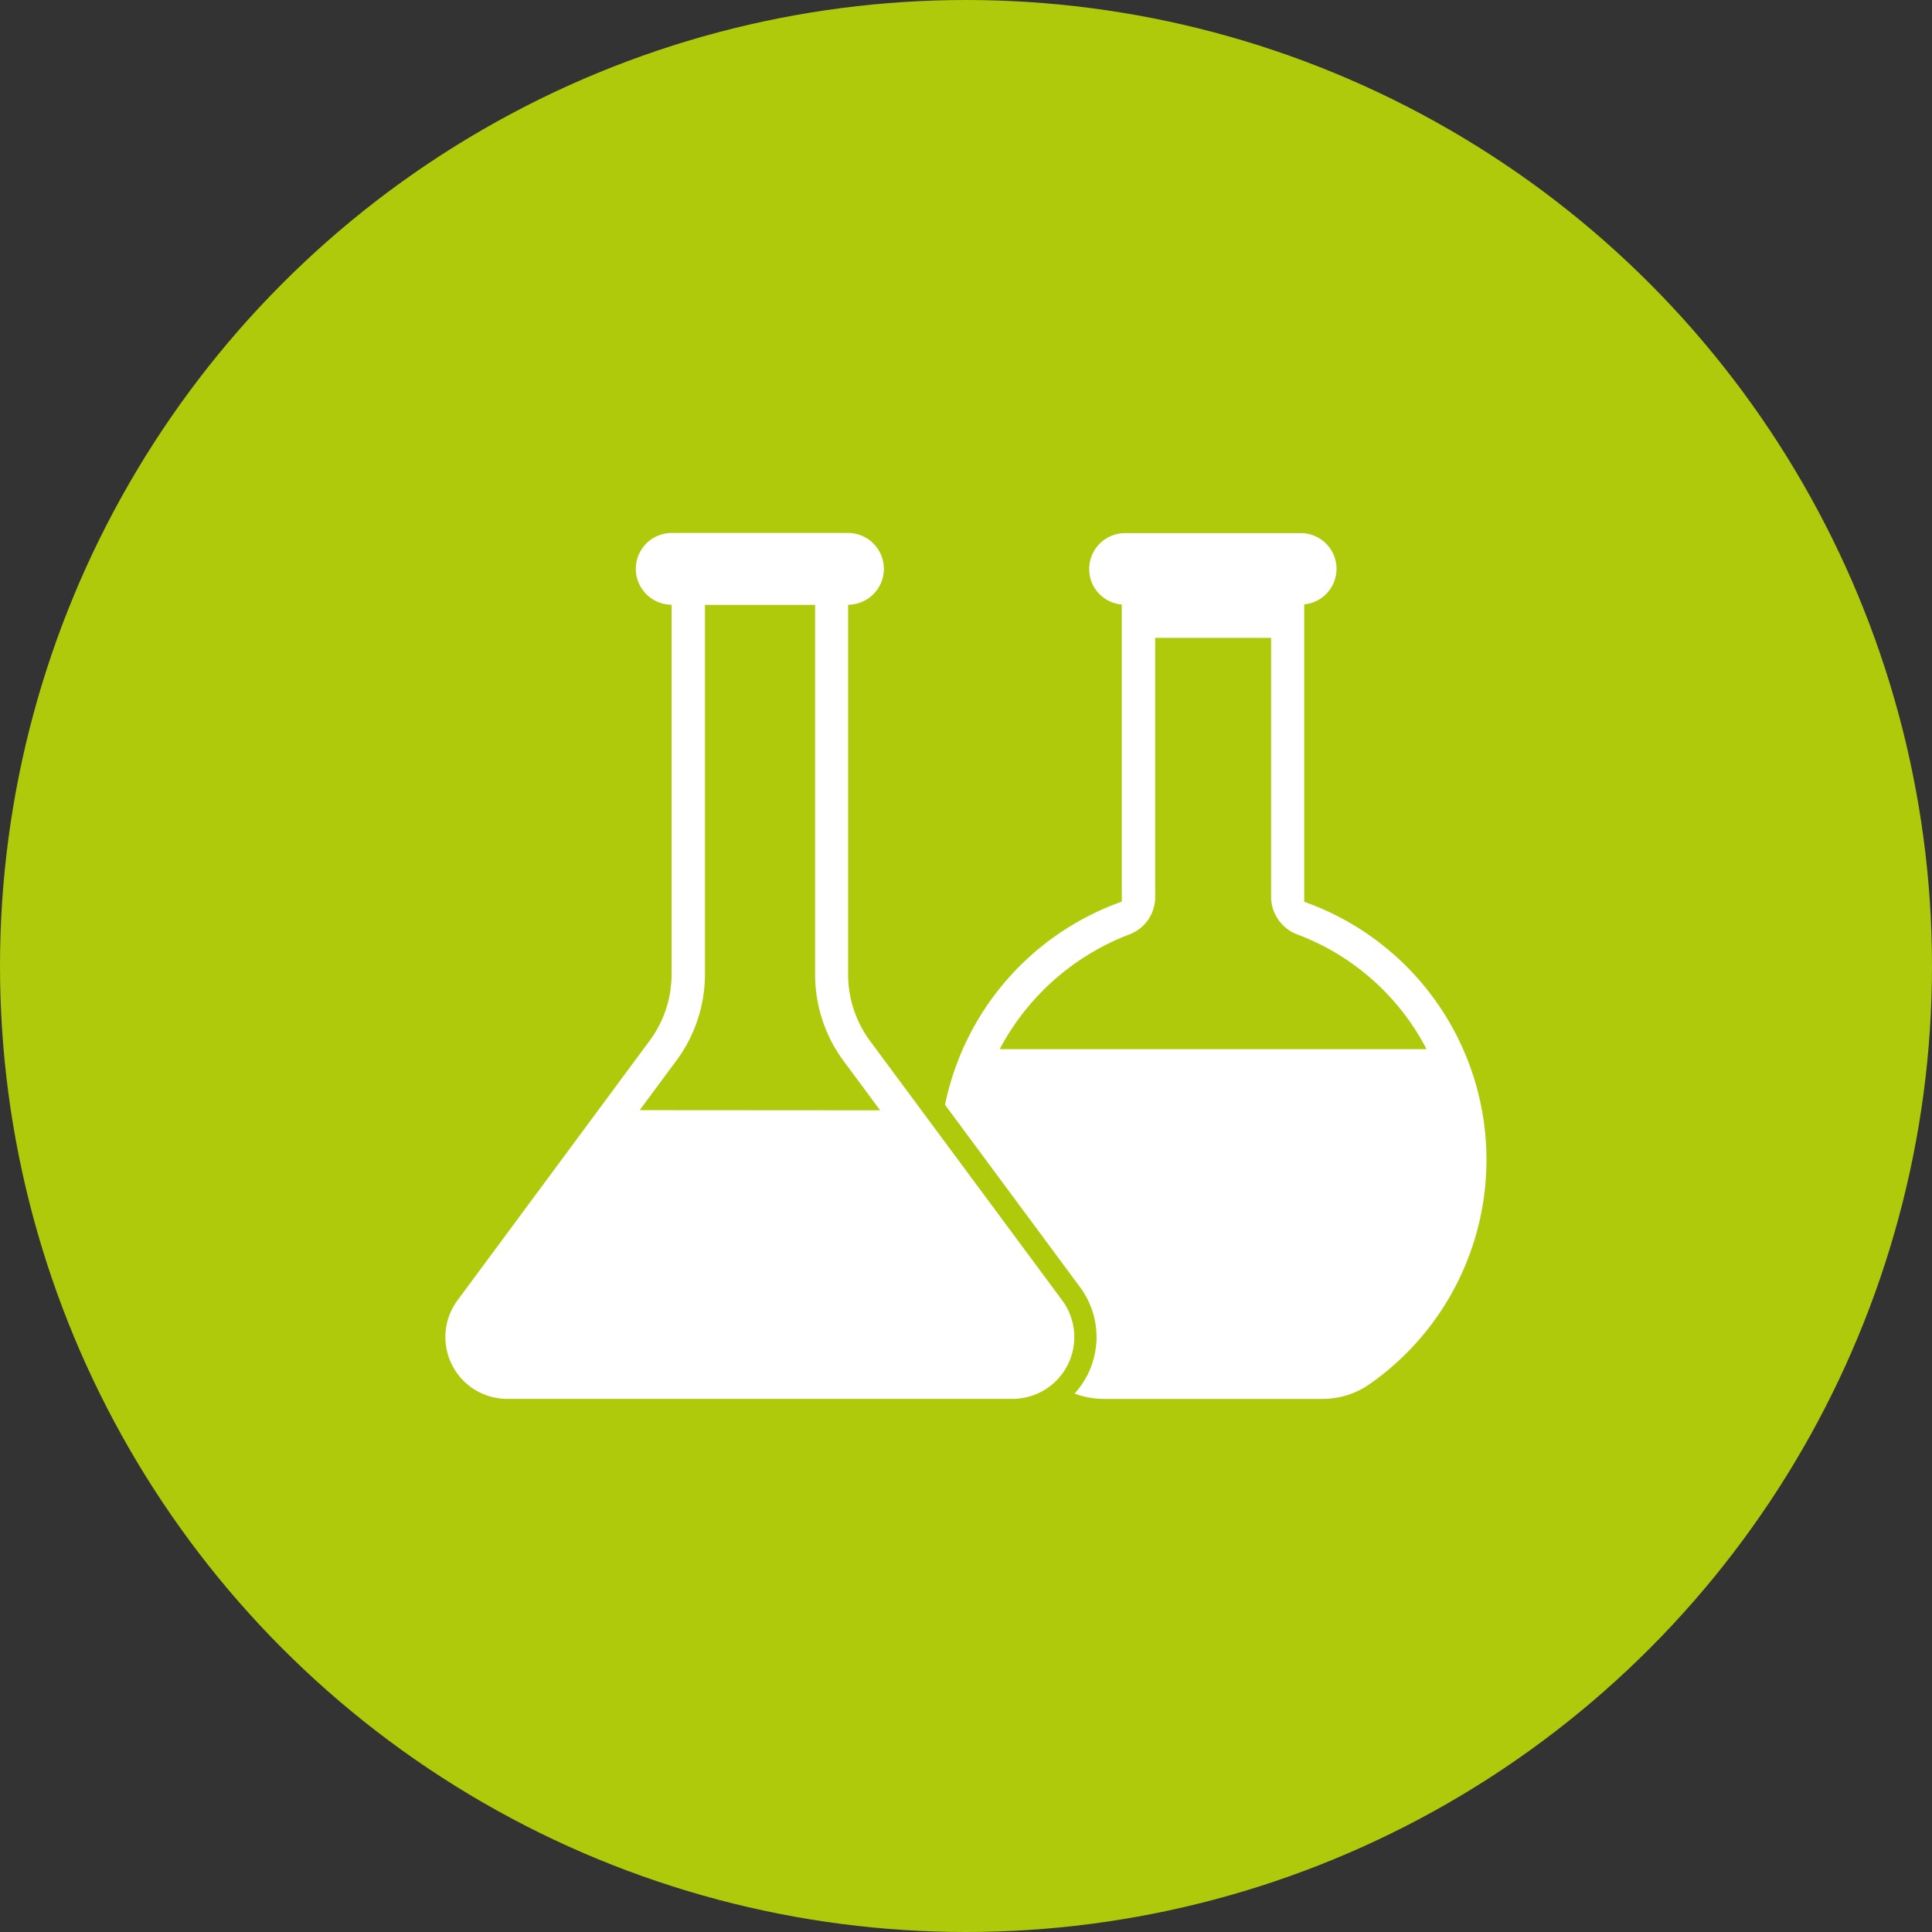
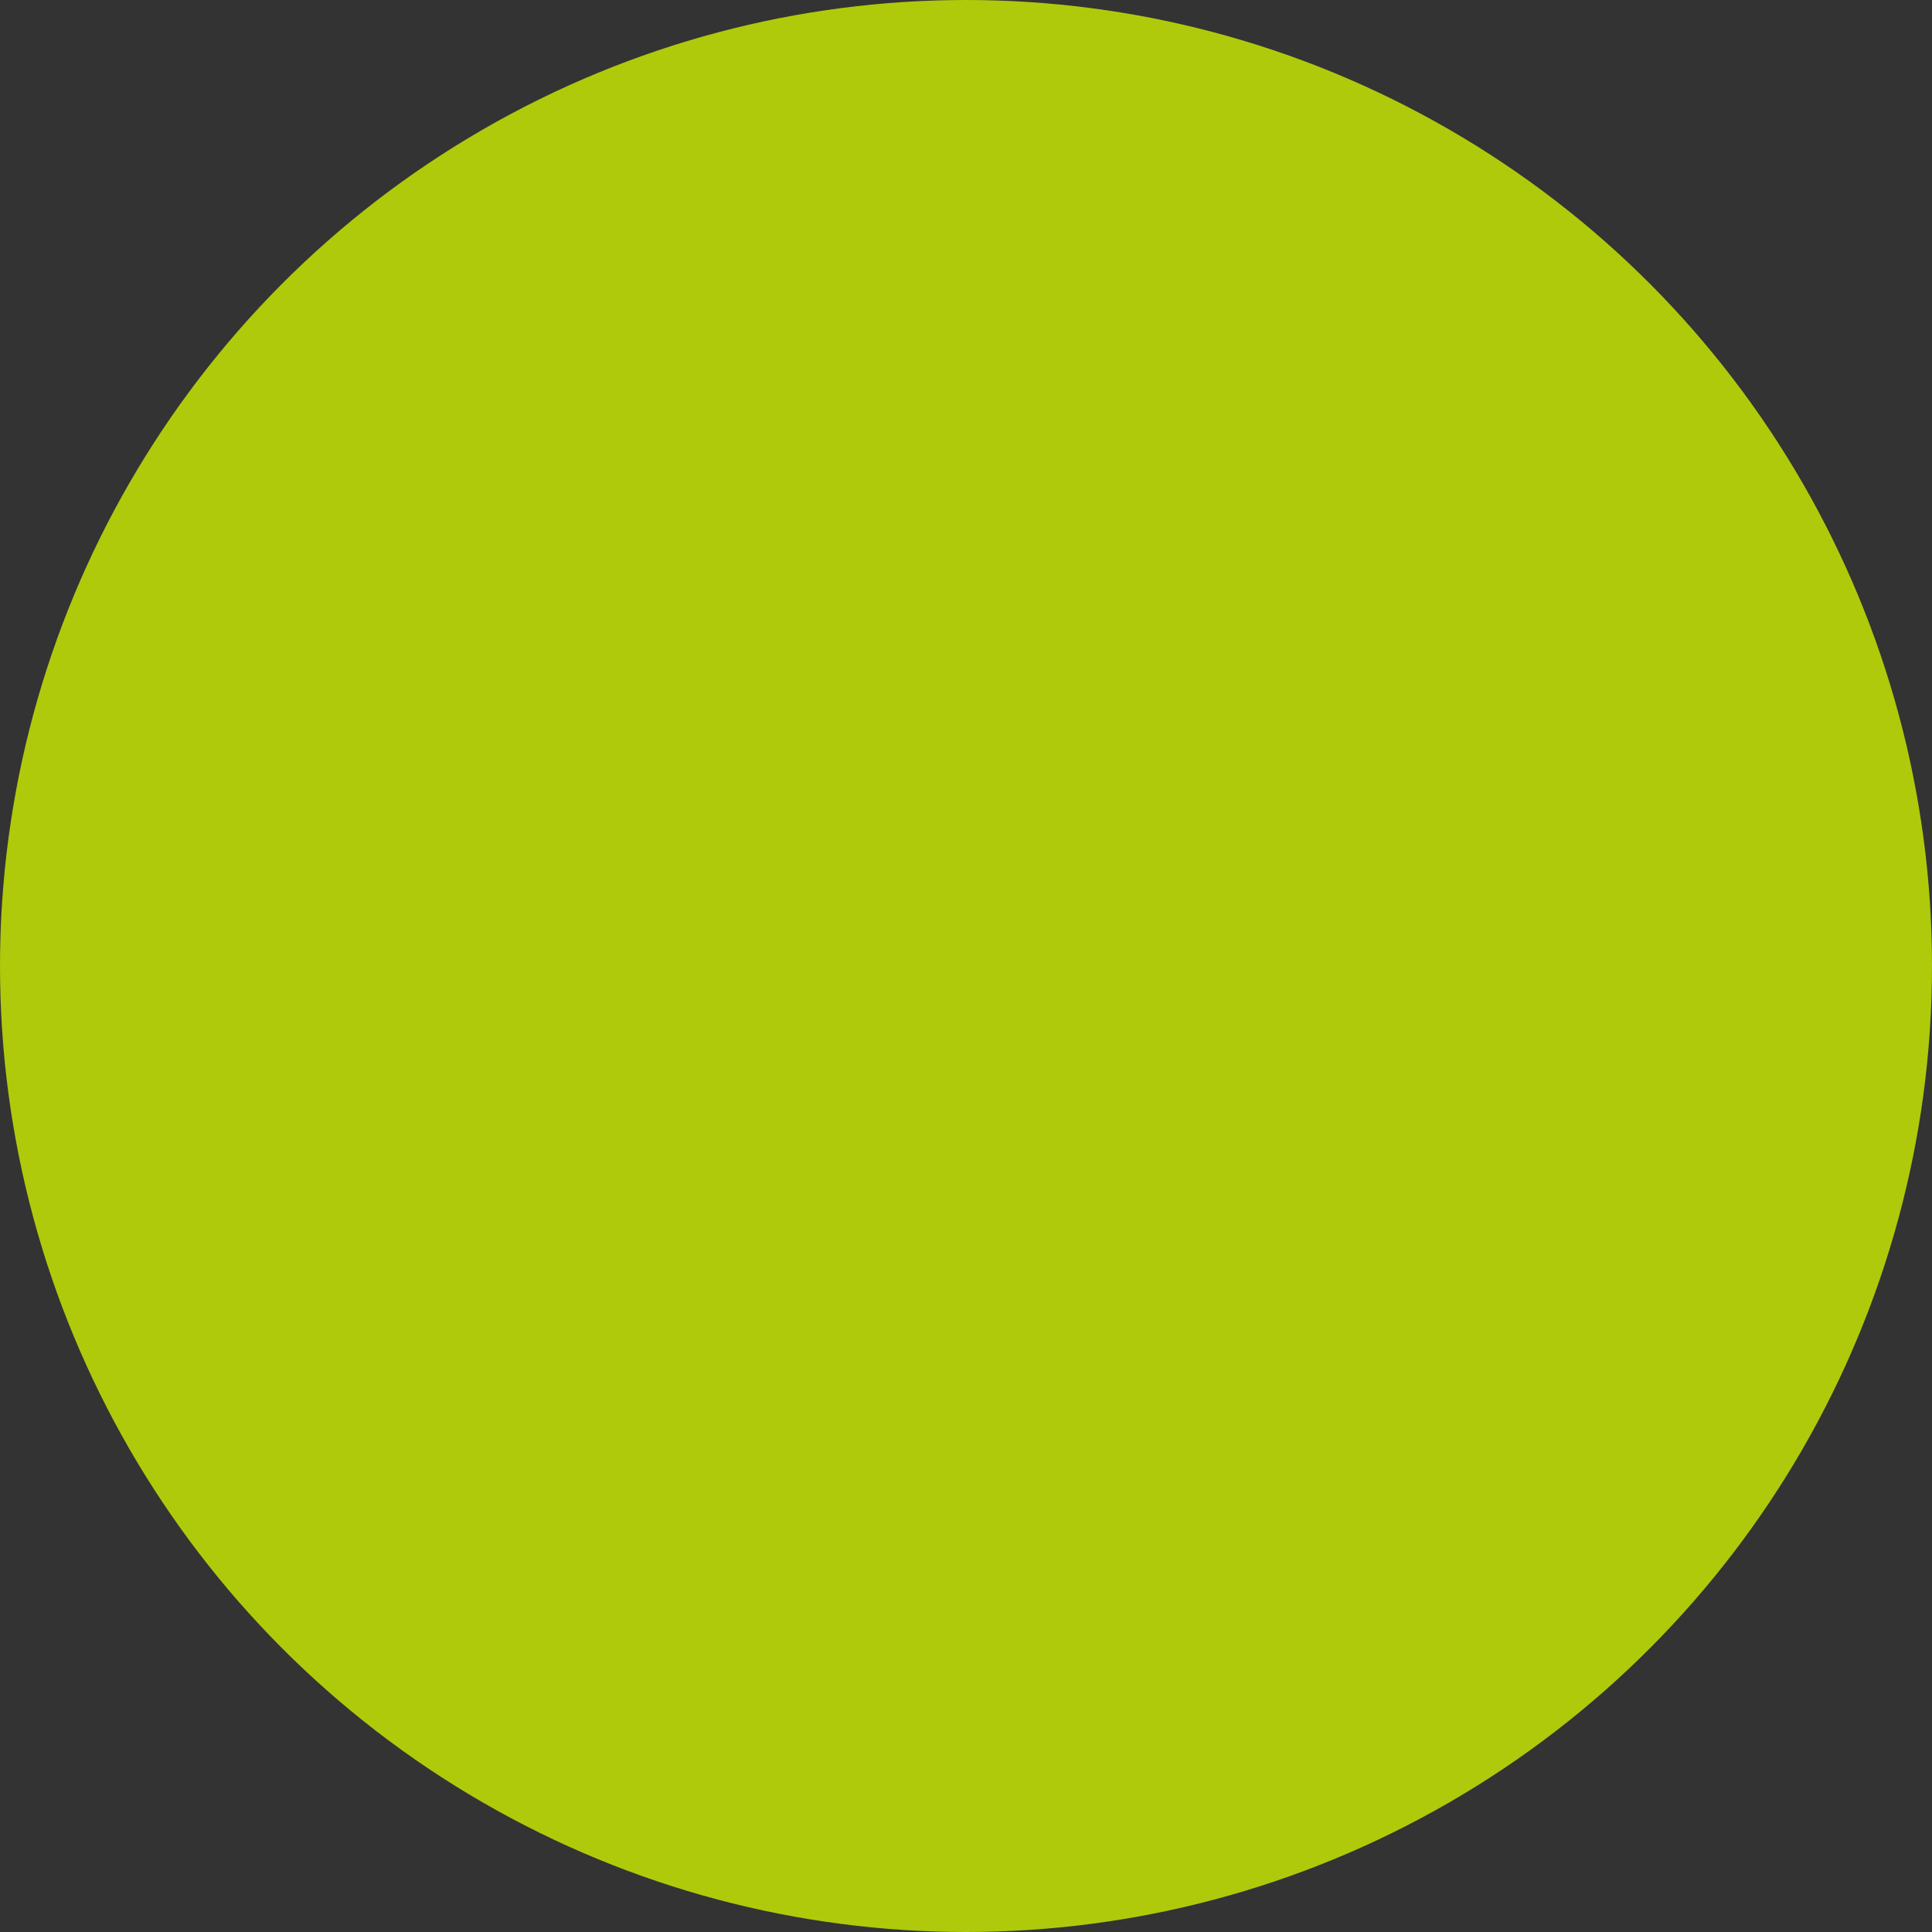
<svg xmlns="http://www.w3.org/2000/svg" width="70" height="70" viewBox="0 0 70 70">
  <rect x="0" y="0" width="70" height="70" fill="#333333" stroke="none" />
  <g id="icona-laboratorio-analisi" transform="translate(-1742 -2737)">
    <circle id="Ellisse_1" data-name="Ellisse 1" cx="35" cy="35" r="35" transform="translate(1742 2737)" fill="#afca0b" />
-     <path id="Tracciato_36" data-name="Tracciato 36" d="M31.122,56.539V45.769A1.294,1.294,0,0,0,31,43.187H24.631a1.3,1.3,0,0,0-1.3,1.3,1.283,1.283,0,0,0,1.18,1.286V56.539A9.923,9.923,0,0,0,18.107,63.9L23,70.509a3.033,3.033,0,0,1-.2,3.854,3.077,3.077,0,0,0,1.06.193h7.9a2.977,2.977,0,0,0,1.7-.514,9.919,9.919,0,0,0-2.344-17.5ZM20.087,61.886A8.9,8.9,0,0,1,24.8,57.722a1.442,1.442,0,0,0,.921-1.339v-9.4h4.2v9.38a1.465,1.465,0,0,0,.944,1.363,8.727,8.727,0,0,1,4.688,4.158H20.087Zm-4.7-.305a4.054,4.054,0,0,1-.791-2.4v-13.4a1.3,1.3,0,0,0-.009-2.6H8.208a1.3,1.3,0,0,0-.008,2.6v13.39a4.039,4.039,0,0,1-.791,2.4L.445,70.982a2.239,2.239,0,0,0,1.8,3.573H20.553a2.239,2.239,0,0,0,1.8-3.569ZM7.044,64.094l1.333-1.8a5.245,5.245,0,0,0,1.032-3.115V45.787H13.4v13.4A5.265,5.265,0,0,0,14.423,62.3l1.333,1.8Z" transform="translate(1758.133 2713.129)" fill="#fff" />
  </g>
</svg>